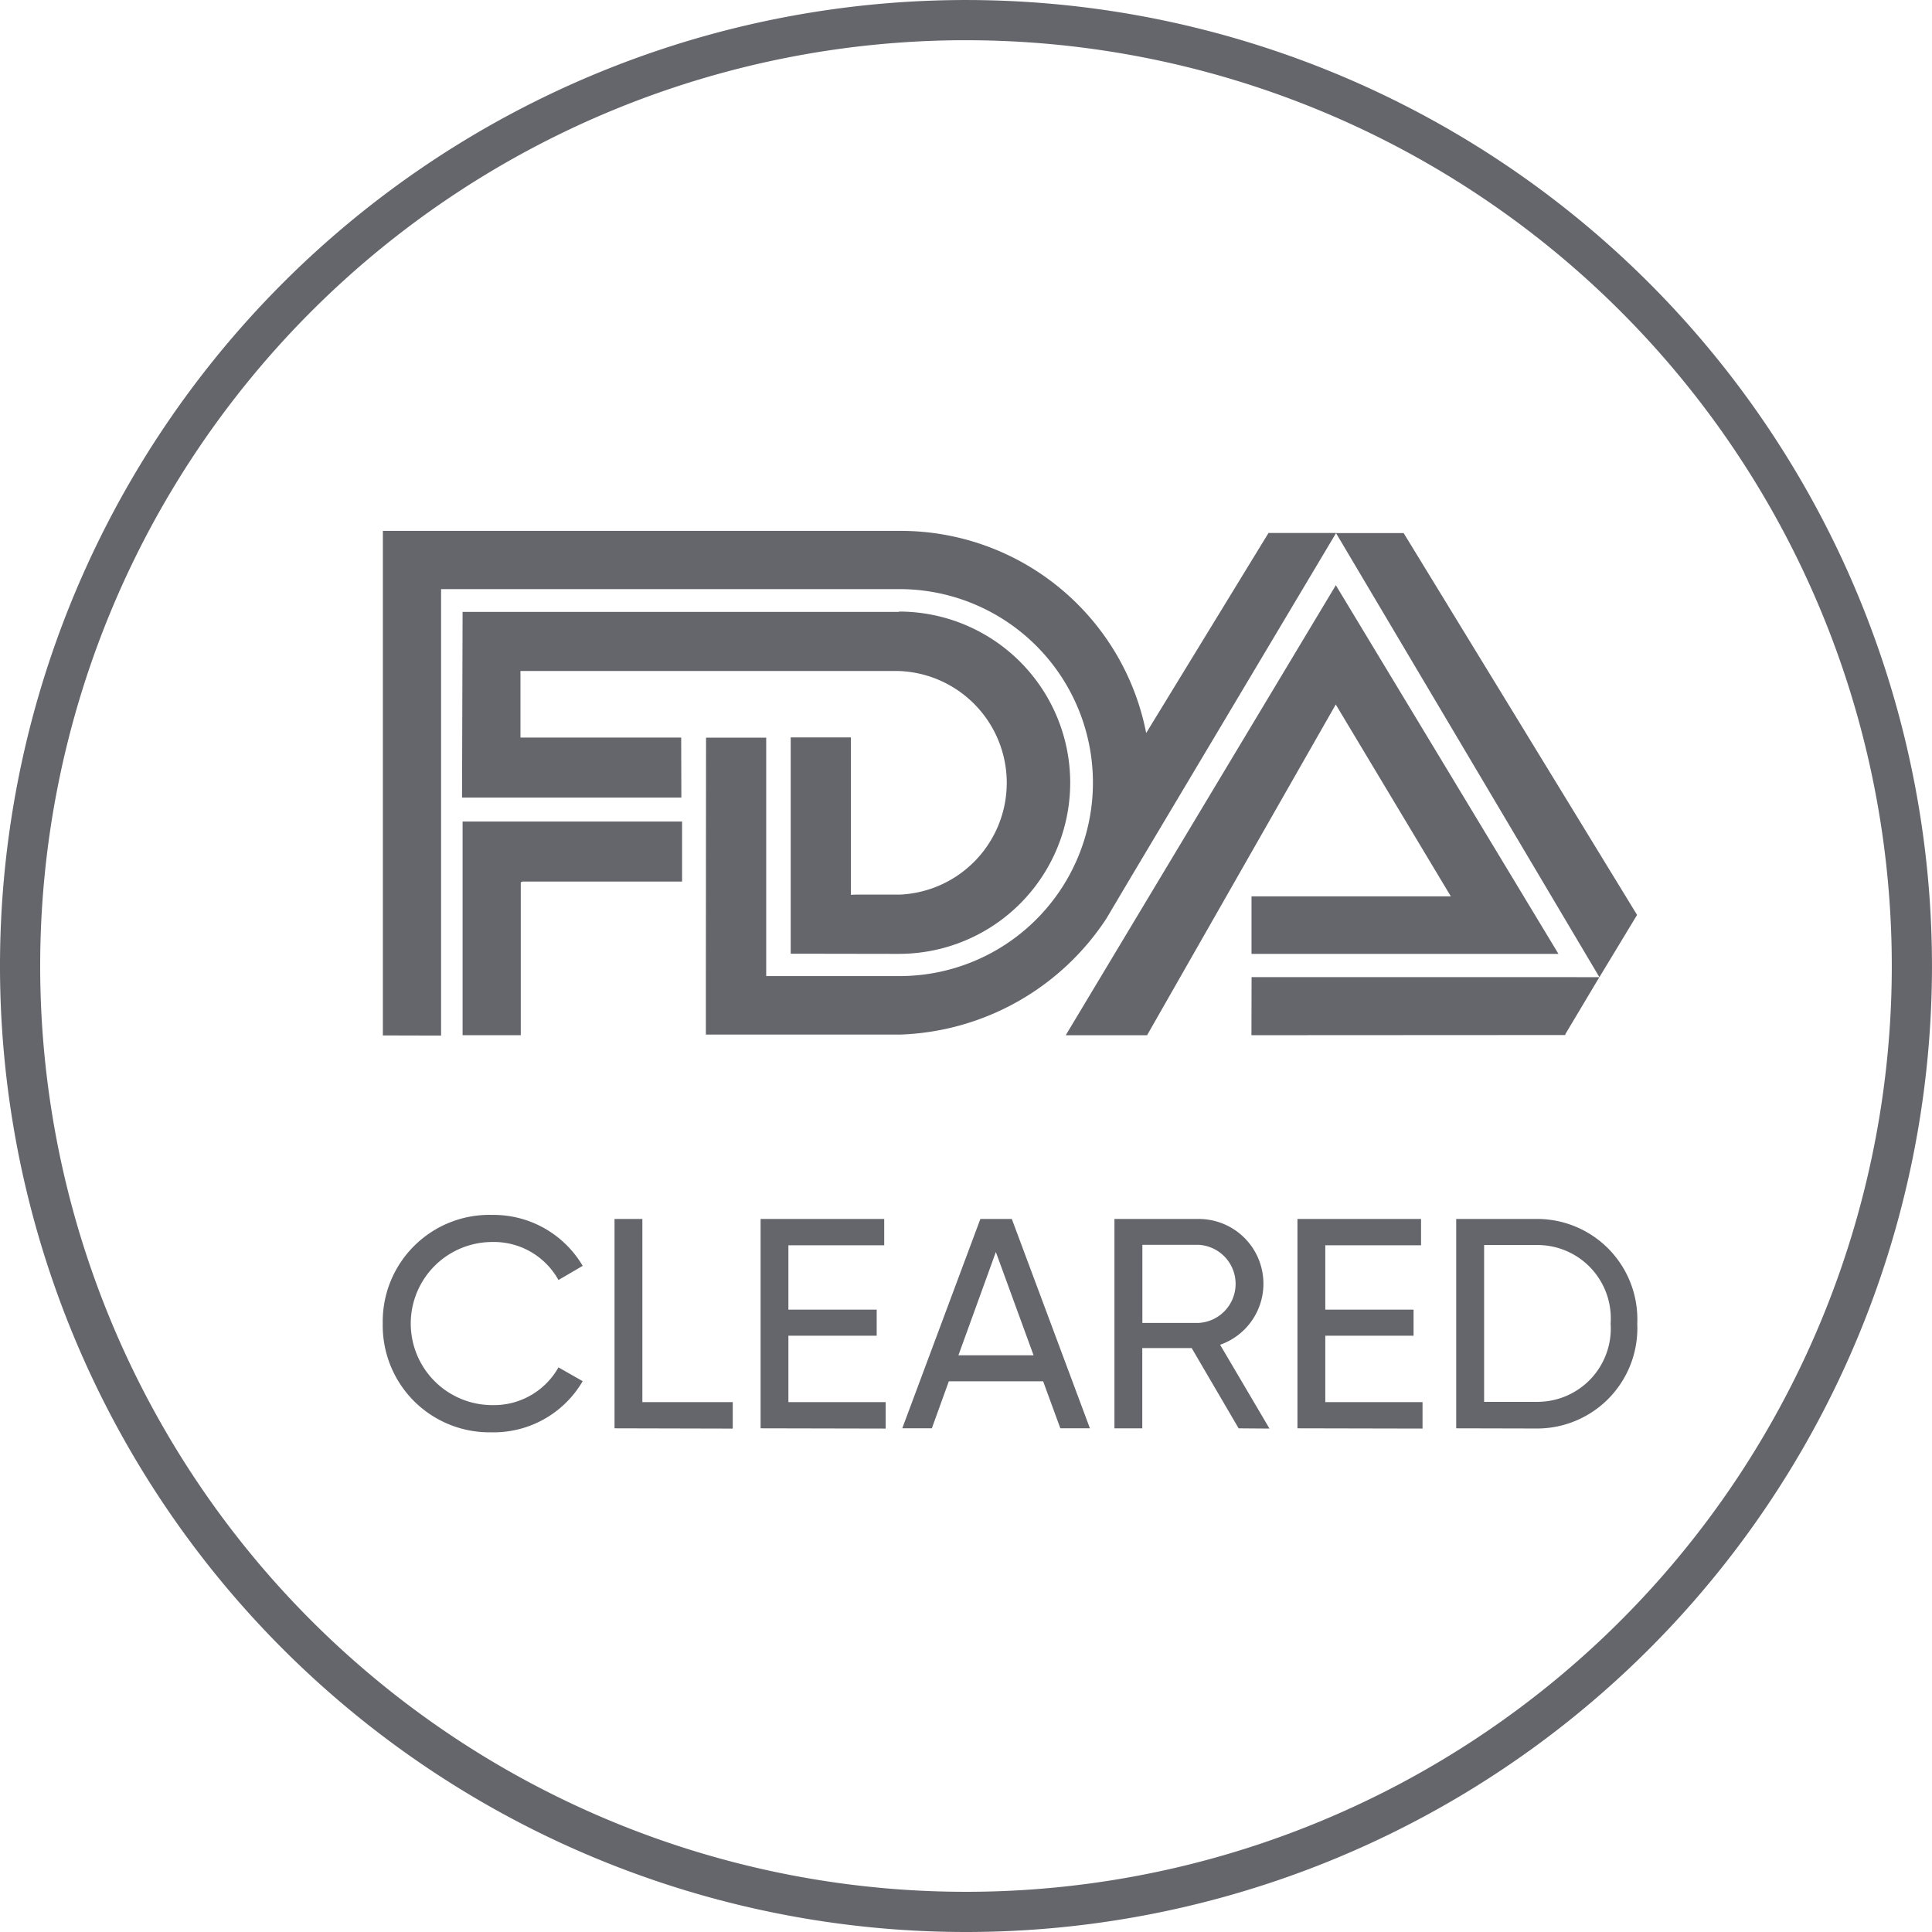
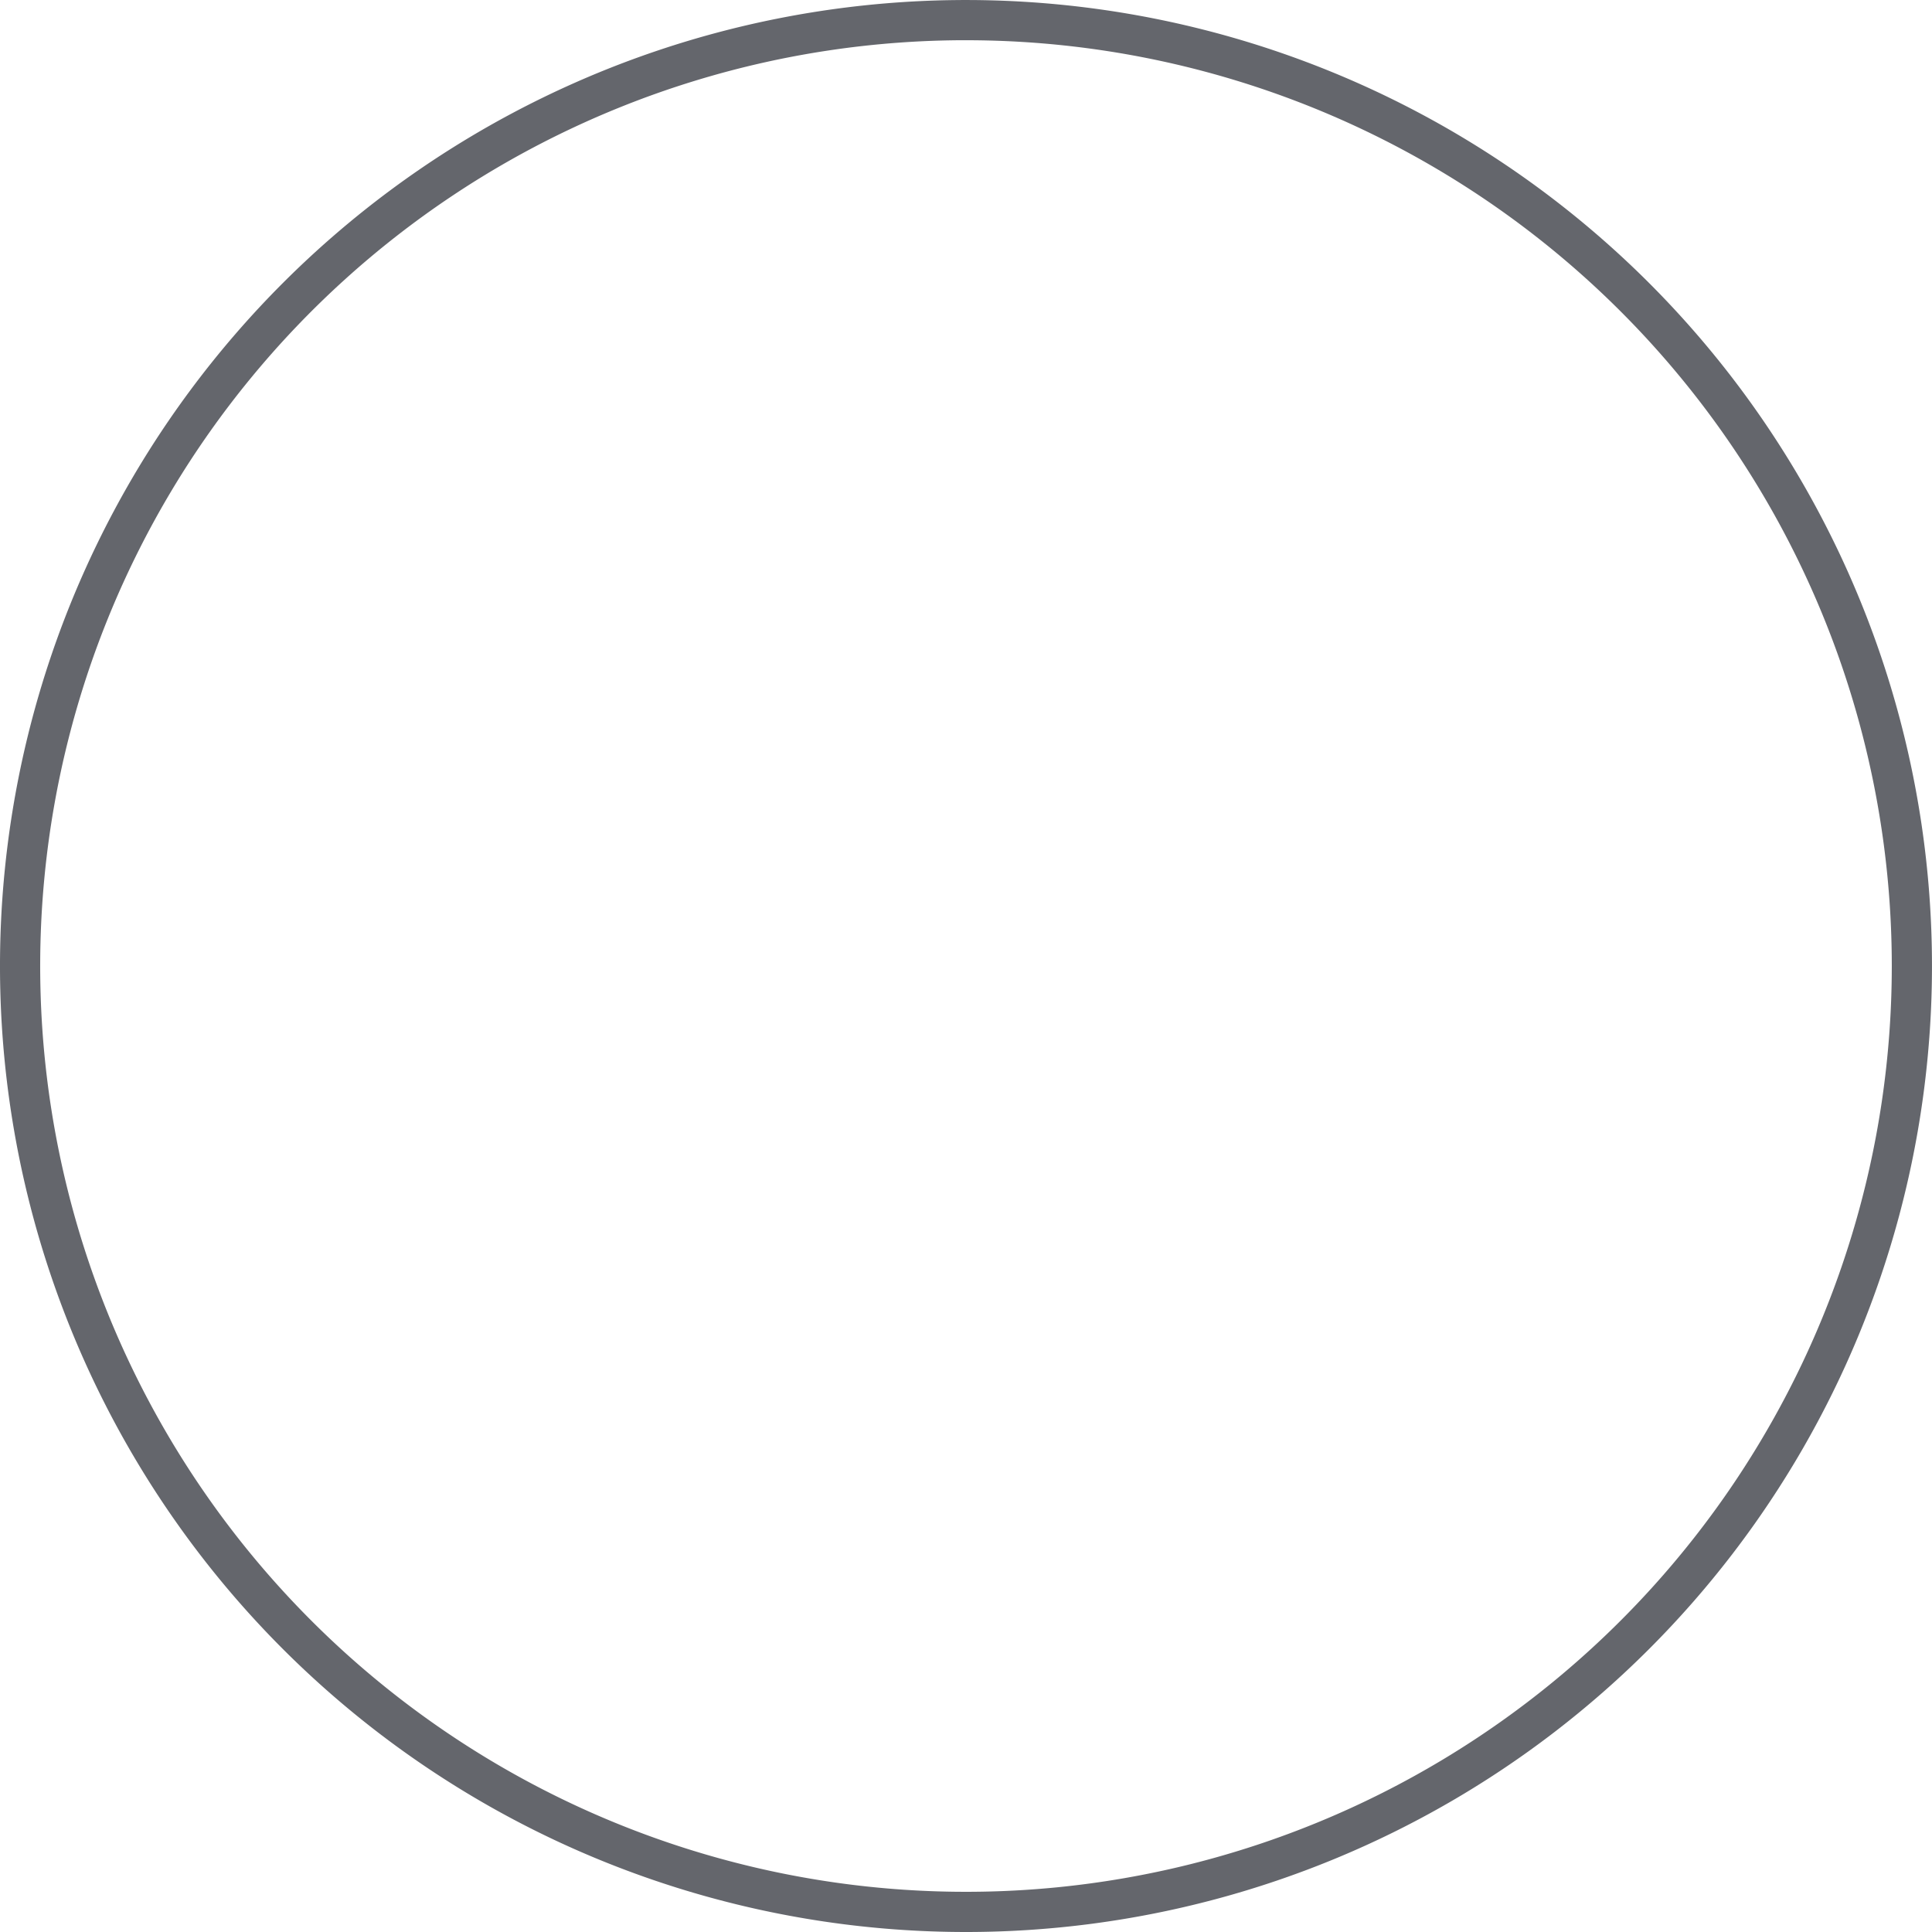
<svg xmlns="http://www.w3.org/2000/svg" viewBox="0 0 80.285 80.285" height="80.285" width="80.285">
  <g transform="translate(0 0)" data-name="FDA Cleared" id="FDA_Cleared">
    <g id="FDA">
      <g transform="translate(0 0)" data-name="Group 442" id="Group_442">
        <path fill="#64666c" transform="translate(-393.129 -2838.828)" d="M433.271,2919.113a40.142,40.142,0,1,1,40.142-40.142,40.142,40.142,0,0,1-40.142,40.142Zm0-78.614a38.472,38.472,0,1,0,38.472,38.471A38.471,38.471,0,0,0,433.271,2840.5Z" data-name="Path 637" id="Path_637" />
      </g>
-       <path fill="#64666c" transform="translate(1048.762 898.334)" d="M-1031.547-840.1a4.443,4.443,0,0,1-1.31-3.234,4.431,4.431,0,0,1,1.311-3.231,4.429,4.429,0,0,1,3.242-1.283,4.3,4.3,0,0,1,3.756,2.117l-1.007.589a3.065,3.065,0,0,0-2.749-1.58,3.388,3.388,0,0,0-3.389,3.388,3.39,3.39,0,0,0,3.389,3.39,3.077,3.077,0,0,0,2.749-1.568l1.007.573a4.282,4.282,0,0,1-3.756,2.126l-.116,0A4.436,4.436,0,0,1-1031.547-840.1Zm34.257,1.121-1.951-3.335h-2.053v3.335h-1.157v-8.7h3.483a2.687,2.687,0,0,1,2.668,2.227,2.687,2.687,0,0,1-1.76,3l2.052,3.483Zm-4-4.38h2.326a1.624,1.624,0,0,0,1.548-1.623,1.624,1.624,0,0,0-1.548-1.623h-2.326Zm6.444,4.379v-8.7h5.136v1.094h-3.979v2.674h3.668v1.083h-3.668v2.76h4.041v1.1Zm-9.853,0-.715-1.953h-3.919l-.706,1.953h-1.229l3.246-8.7h1.306l3.246,8.7Zm-4.235-3.035h3.122l-1.567-4.291Zm-8.221,3.035v-8.7h5.137v1.094H-1016v2.674h3.669v1.083H-1016v2.76h4.042v1.1Zm-6.07,0v-8.7h1.157v7.612l3.756,0v1.1Zm34.976,0v-8.7h3.395a4.169,4.169,0,0,1,2.99,1.3,4.168,4.168,0,0,1,1.139,3.054,4.168,4.168,0,0,1-1.139,3.054,4.169,4.169,0,0,1-2.99,1.3Zm1.16-1.1h2.235a3.05,3.05,0,0,0,2.216-.975,3.049,3.049,0,0,0,.806-2.282,3.049,3.049,0,0,0-.805-2.284,3.044,3.044,0,0,0-2.217-.975h-2.235Zm-45.763-15.226v-20.967h21.494a10.394,10.394,0,0,1,10.226,8.4l5.083-8.313h2.81l-8.7,14.594-.845,1.427a10.685,10.685,0,0,1-8.562,4.823h-8.083V-857.8l.007-9.881h2.5v9.909h5.53a8.039,8.039,0,0,0,8.047-8.032,8.041,8.041,0,0,0-8.033-8.049h-19.055V-855.3Zm36.1-2.422H-982.3l-1.4,2.346-.023.059-13.035.007Zm-32.787,2.413v-8.879h9.121v2.494h-6.628l-.075.033v6.352Zm25.064,0,11.224-18.7L-984-858.695h-12.755v-2.39h8.283l-4.782-7.974-7.841,13.745Zm11.231-20.867h2.811l9.7,15.868-1.565,2.588Zm-18.165,17.487h-.059l-4.436-.007v-8.989h2.5v6.54l.206-.007h1.824a4.65,4.65,0,0,0,4.448-4.668,4.65,4.65,0,0,0-4.493-4.624h-15.715v2.765h6.679l.007,2.494h-9.114l.023-7.709v-.007h18.114l.036-.013a7.116,7.116,0,0,1,7.1,7.124,7.116,7.116,0,0,1-7.115,7.1Z" data-name="FDA" id="FDA-2" />
    </g>
  </g>
</svg>